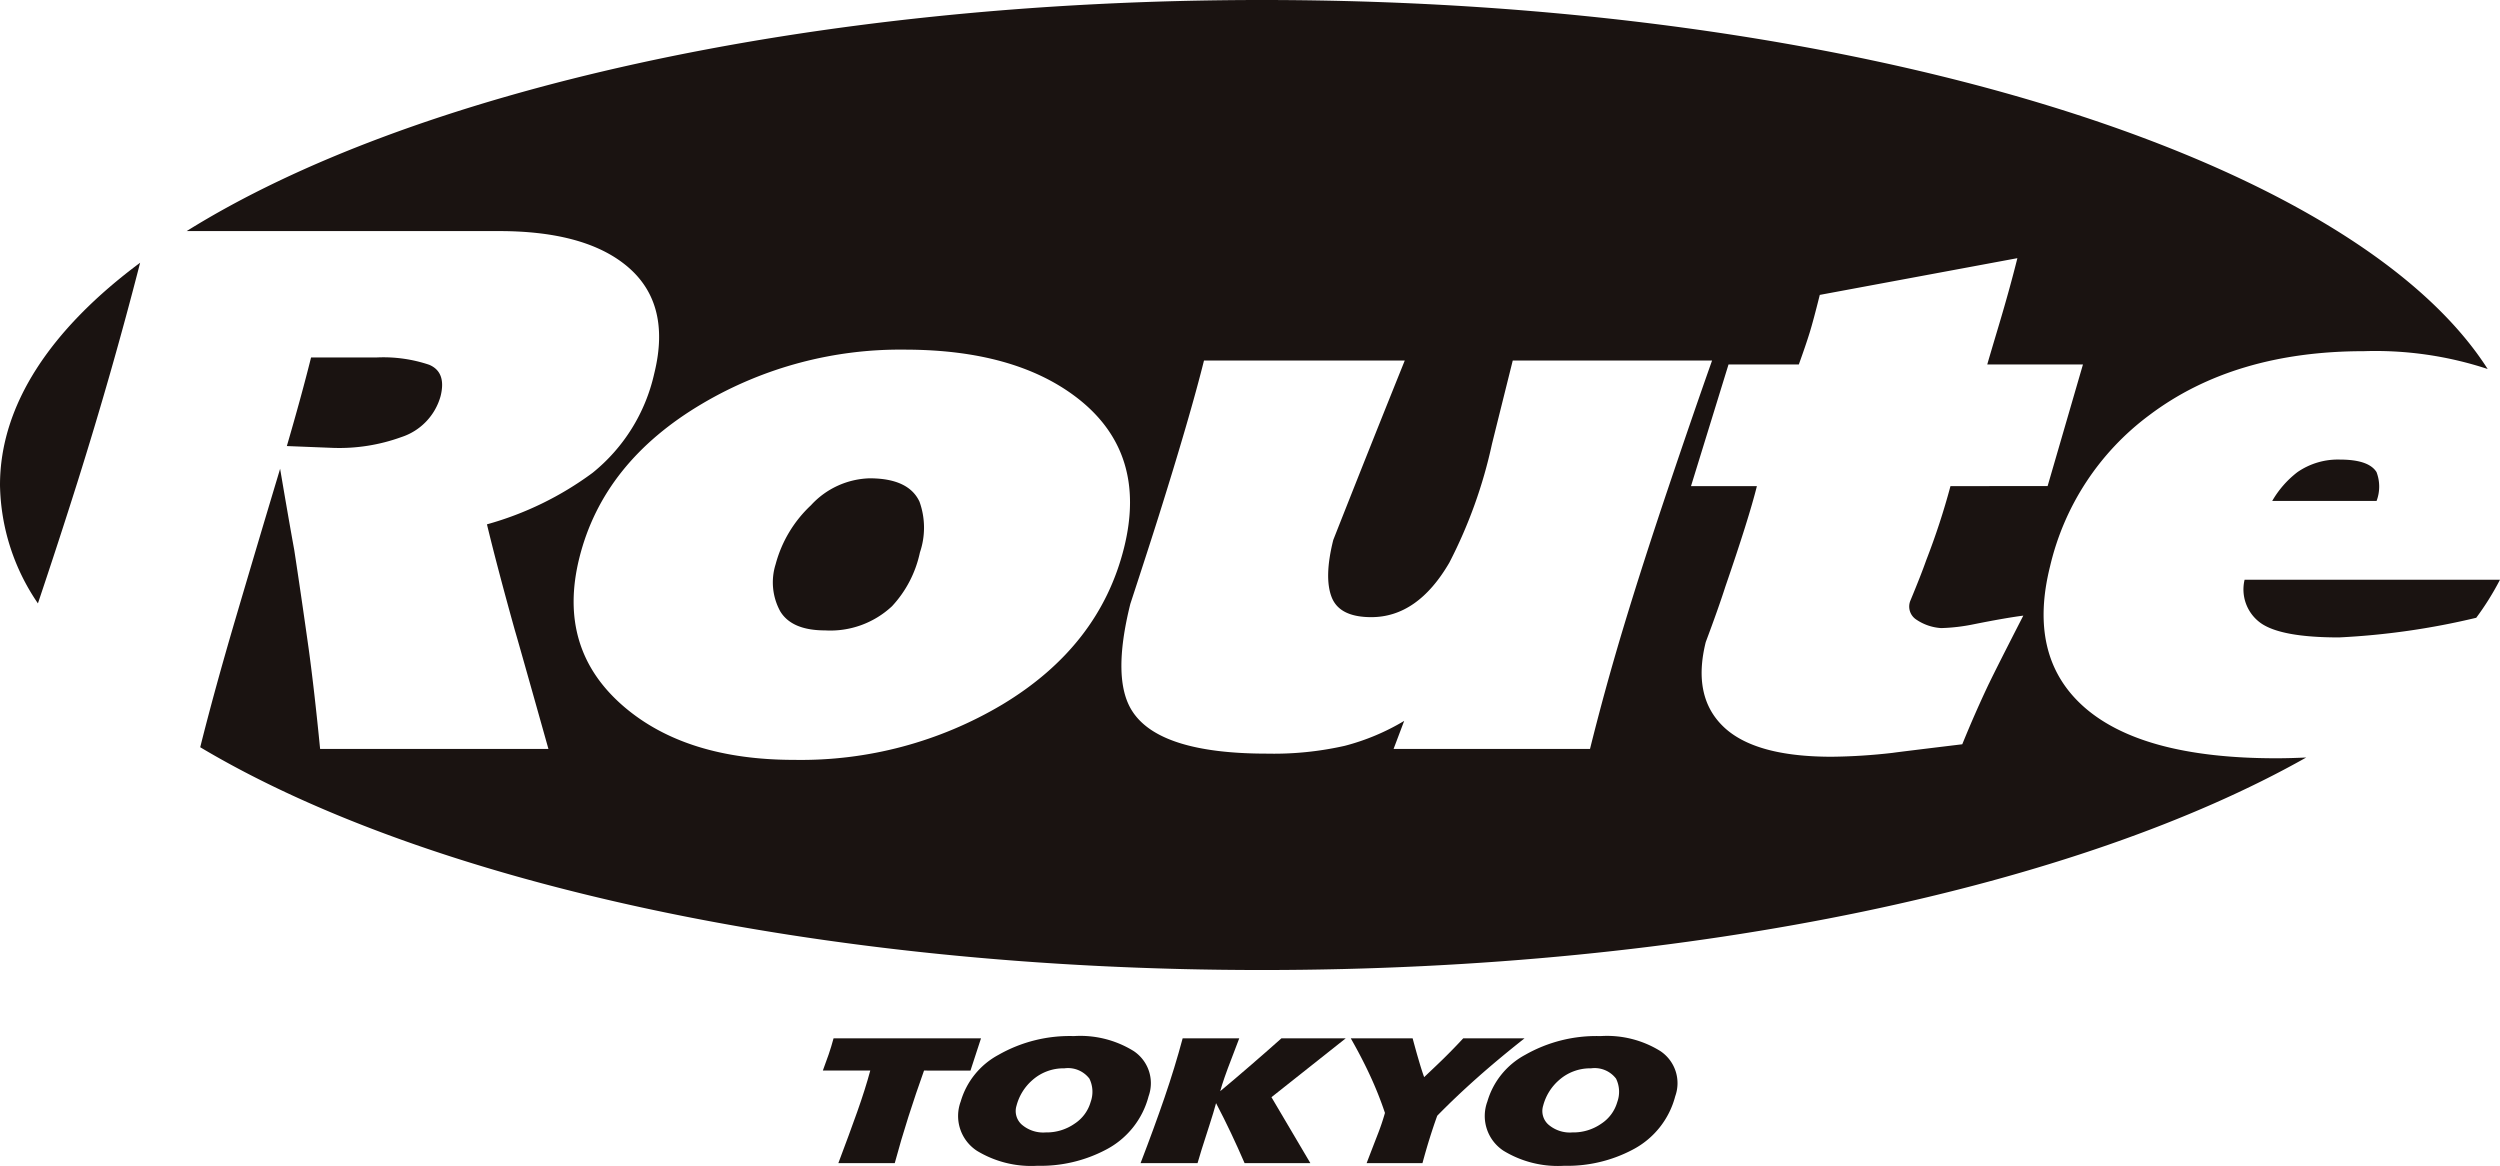
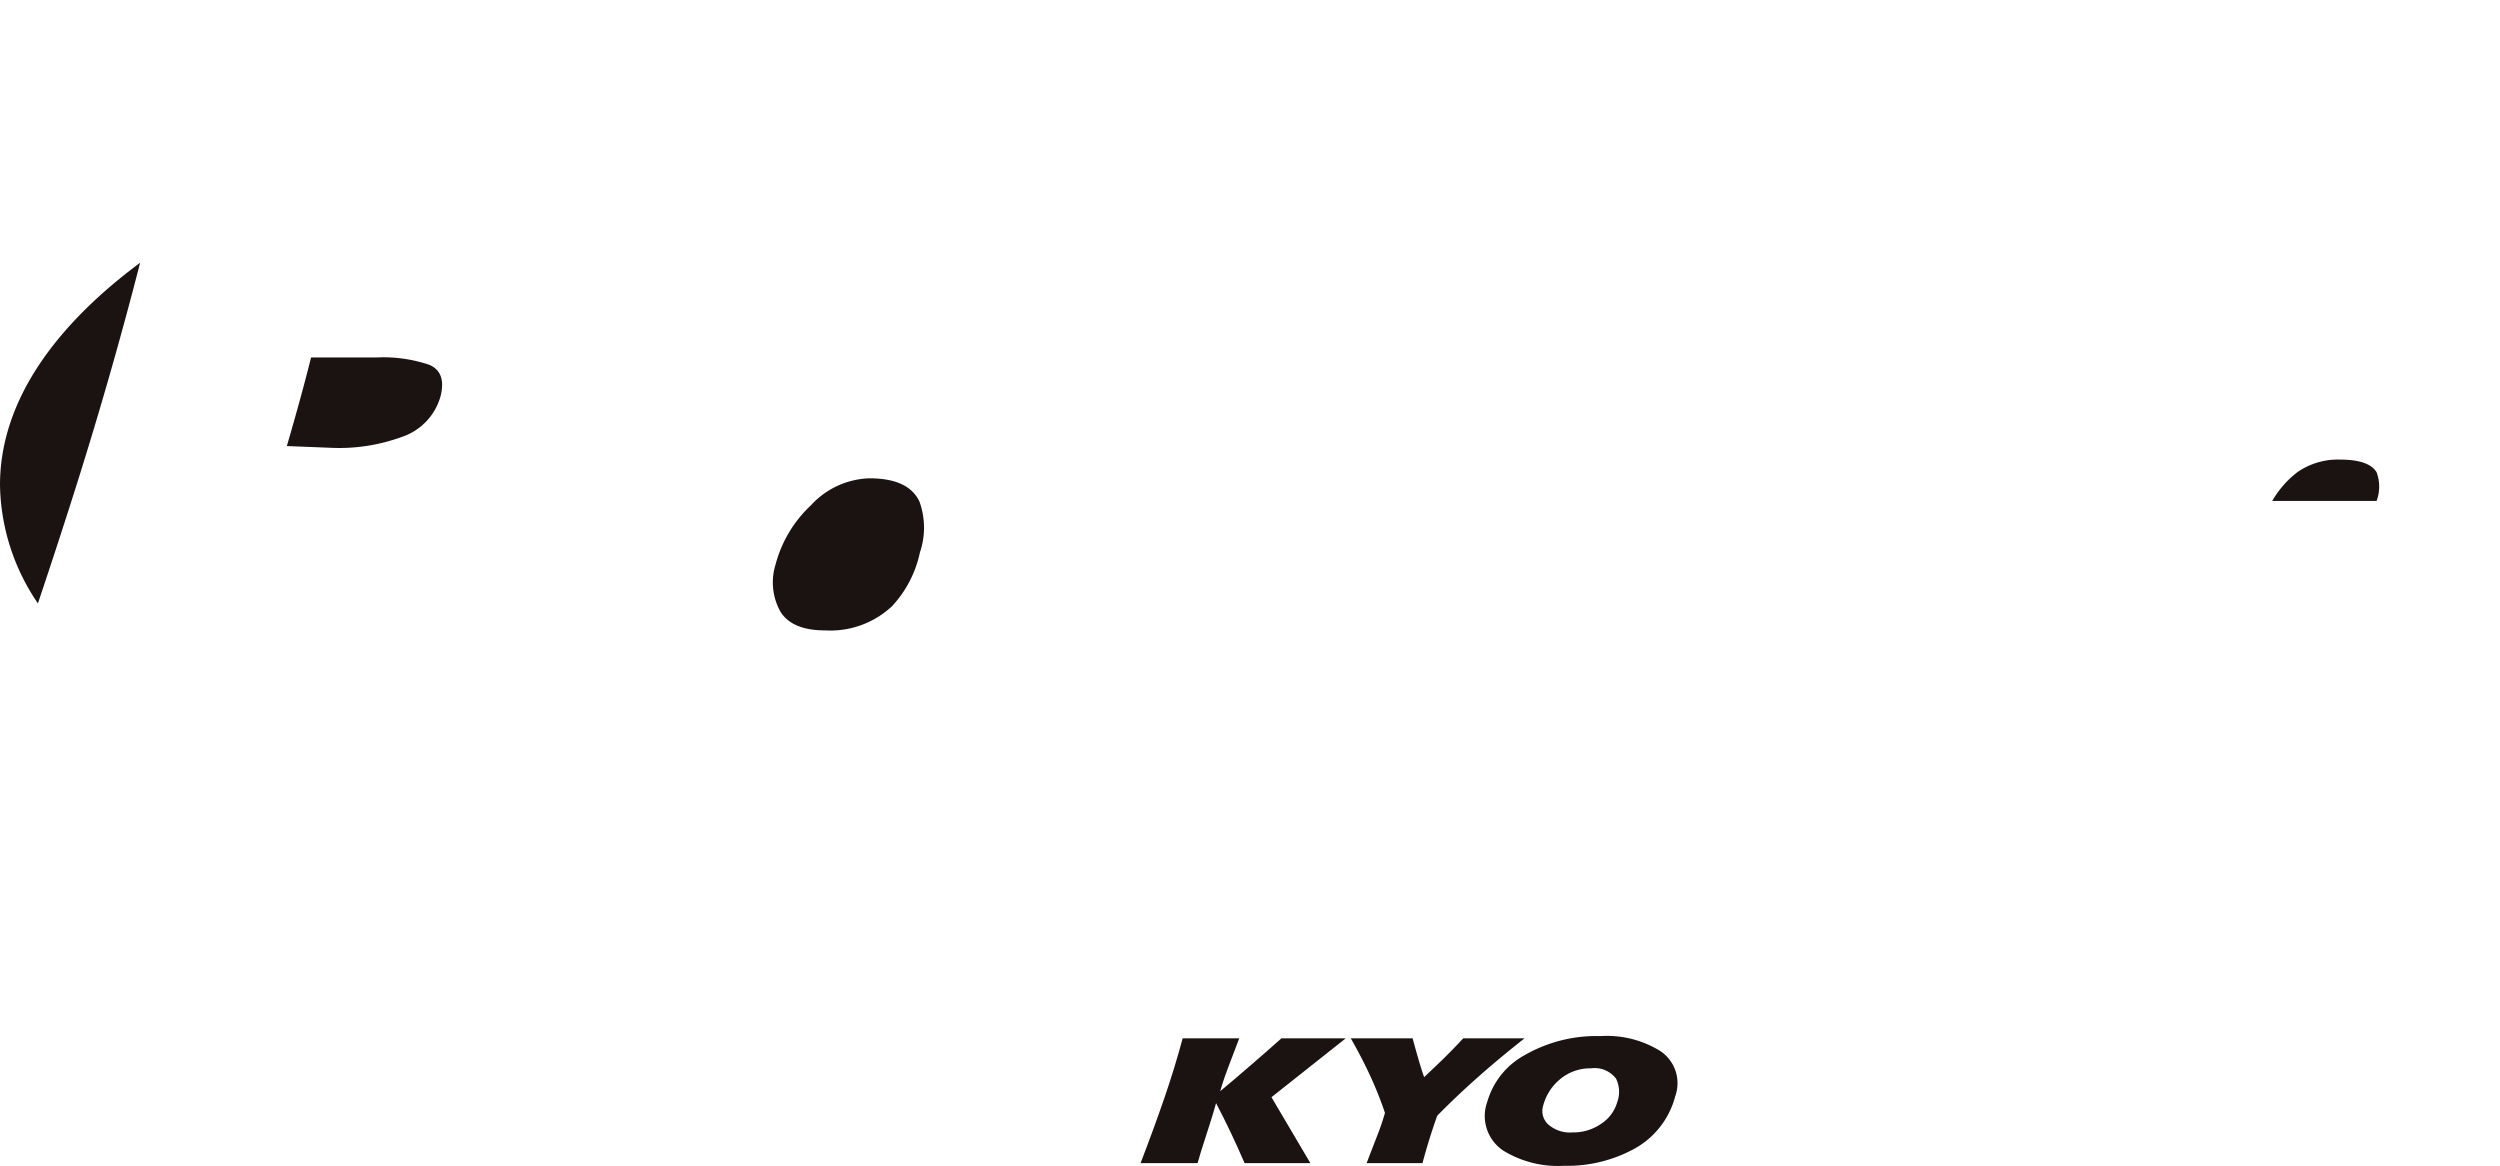
<svg xmlns="http://www.w3.org/2000/svg" width="239.903" height="111.87" viewBox="0 0 239.903 111.87">
  <g id="グループ_18" data-name="グループ 18" transform="translate(-46.329 -549.476)">
    <g id="グループ_15" data-name="グループ 15">
-       <path id="パス_5" data-name="パス 5" d="M246.135,617.156q-5.209-4.791-3.082-13.323a25.224,25.224,0,0,1,9.528-14.519q8.136-6.137,20.587-6.138a34.4,34.4,0,0,1,11.881,1.71c-12.985-20.328-60.712-35.41-117.612-35.41-43.636,0-81.877,8.871-103.194,22.175H94.222q7.86,0,11.895,3.068,4.74,3.593,2.988,10.628a16.983,16.983,0,0,1-5.915,9.505,30.974,30.974,0,0,1-10.133,4.94q.992,4.116,2.682,10.178.231.75,3.219,11.377H77.048q-.552-5.613-1.093-9.58-.779-5.538-1.388-9.506c-.472-2.6-.916-5.2-1.358-7.8-.081.274-.161.543-.245.822q-2.038,6.787-4.069,13.686-2,6.8-3.352,12.212c21.55,12.861,59.133,21.379,101.894,21.379,41.66,0,78.4-8.085,100.2-20.394-1,.047-1.965.075-2.873.075Q251.683,622.244,246.135,617.156Zm-103.617-.076a37.745,37.745,0,0,1-19.964,5.315q-10.365,0-16.33-5.09-6.481-5.538-4.3-14.295,2.292-9.206,11.829-14.819a37.322,37.322,0,0,1,19.37-5.164q10.572,0,16.582,4.64,6.764,5.239,4.49,14.369Q151.845,611.468,142.518,617.08Zm59.637-7.521q-1.776,5.877-3.247,11.788h-18.85l1.019-2.694a21.662,21.662,0,0,1-5.709,2.394,30.935,30.935,0,0,1-7.455.749q-10.365,0-12.956-4.117-1.95-3.068-.16-10.253,1.741-5.313,2.733-8.458,3.011-9.579,4.335-14.894h19.266q-3.468,8.609-6.859,17.215-.9,3.591-.153,5.5t3.8,1.909q4.45,0,7.495-5.239a45.97,45.97,0,0,0,4.086-11.376q.372-1.5,1.043-4.192t.951-3.817h19.127q-1.881,5.316-4.285,12.461T202.155,609.559Zm35.043,5.5q-1.317,2.769-2.567,5.838-6.169.747-6.674.823a55.469,55.469,0,0,1-5.866.374q-7.374,0-10.377-2.882t-1.7-8.12q1.234-3.293,1.879-5.314,2.267-6.585,3.03-9.655H208.6l3.6-11.675h6.747q.675-1.873,1.035-3.038t.975-3.635l18.963-3.525q-.73,2.927-1.771,6.413t-1.117,3.785h9.181l-3.393,11.675H233.5a68.829,68.829,0,0,1-2.327,7.11q-.5,1.423-1.526,3.892a1.489,1.489,0,0,0,.562,1.8,4.761,4.761,0,0,0,2.4.823,17.807,17.807,0,0,0,3.154-.374q3-.6,4.725-.822Q237.918,613.564,237.2,615.06Z" fill="#1a1311" />
      <path id="パス_6" data-name="パス 6" d="M129.768,595.376a7.927,7.927,0,0,0-5.615,2.582,11.972,11.972,0,0,0-3.39,5.651,5.789,5.789,0,0,0,.437,4.528q1.11,1.834,4.308,1.833a8.665,8.665,0,0,0,6.42-2.32,10.88,10.88,0,0,0,2.678-5.164,7.371,7.371,0,0,0-.04-4.865Q133.524,595.376,129.768,595.376Z" fill="#1a1311" />
      <path id="パス_7" data-name="パス 7" d="M59.776,574.687c-8.591,6.39-13.447,13.643-13.447,21.333a20.644,20.644,0,0,0,3.639,11.358q1.99-5.923,3.779-11.59Q57.089,585.165,59.776,574.687Z" fill="#1a1311" />
      <path id="パス_8" data-name="パス 8" d="M78.329,592.457a17.447,17.447,0,0,0,6.518-1.039,5.744,5.744,0,0,0,3.762-3.932q.573-2.3-1.094-3.006a13.783,13.783,0,0,0-5.076-.7h-6.26q-.906,3.637-2.324,8.5Z" fill="#1a1311" />
      <path id="パス_9" data-name="パス 9" d="M274.382,594.777q-.745-1.2-3.527-1.2a6.833,6.833,0,0,0-4.054,1.2,9.414,9.414,0,0,0-2.428,2.77h10.015A3.9,3.9,0,0,0,274.382,594.777Z" fill="#1a1311" />
-       <path id="パス_10" data-name="パス 10" d="M263.264,609.26q1.95,1.386,7.515,1.384a71.163,71.163,0,0,0,13.174-1.886,26.742,26.742,0,0,0,2.279-3.653H261.724A3.971,3.971,0,0,0,263.264,609.26Z" fill="#1a1311" />
    </g>
    <g id="グループ_17" data-name="グループ 17">
      <g id="グループ_16" data-name="グループ 16">
-         <path id="パス_11" data-name="パス 11" d="M140.467,649.117l-1.009,3.092H135q-.784,2.19-1.5,4.434t-1.31,4.451h-5.413q1.053-2.787,1.819-4.945t1.245-3.94h-4.551q.318-.844.564-1.563t.464-1.529Z" fill="#1a1311" />
-         <path id="パス_12" data-name="パス 12" d="M156.549,654.673a8.066,8.066,0,0,1-4.089,5.126,13.42,13.42,0,0,1-6.584,1.547,10.033,10.033,0,0,1-5.8-1.438,3.989,3.989,0,0,1-1.556-4.731,7.432,7.432,0,0,1,3.628-4.477,13.789,13.789,0,0,1,7.226-1.8,9.711,9.711,0,0,1,5.747,1.439A3.7,3.7,0,0,1,156.549,654.673Zm-5.563.558a2.869,2.869,0,0,0-.117-2.248,2.58,2.58,0,0,0-2.4-.989,4.5,4.5,0,0,0-3.073,1.133,4.889,4.889,0,0,0-1.524,2.464,1.742,1.742,0,0,0,.491,1.789,3.154,3.154,0,0,0,2.315.765,4.69,4.69,0,0,0,2.78-.846A3.682,3.682,0,0,0,150.986,655.231Z" fill="#1a1311" />
        <path id="パス_13" data-name="パス 13" d="M175.465,649.117l-7.125,5.647,3.735,6.33h-6.313q-.621-1.438-1.292-2.859t-1.446-2.9q-.231.863-.64,2.122-.924,2.843-1.136,3.633H155.78q1.3-3.381,2.294-6.276t1.744-5.7h5.431q-.31.827-.726,1.906-.816,2.1-1.1,3.166,1.3-1.08,3.005-2.555t2.869-2.517Z" fill="#1a1311" />
        <path id="パス_14" data-name="パス 14" d="M192.623,649.117q-2.487,1.961-4.551,3.794t-3.824,3.632q-.347.955-.711,2.115c-.242.772-.478,1.586-.707,2.436h-5.359q.482-1.26,1.005-2.608a22.763,22.763,0,0,0,.755-2.212,34.574,34.574,0,0,0-1.379-3.48q-.812-1.77-1.9-3.677h5.935q.333,1.24.541,1.942c.2.694.385,1.289.565,1.78q1.5-1.42,1.863-1.78,1.023-1.008,1.886-1.942Z" fill="#1a1311" />
        <path id="パス_15" data-name="パス 15" d="M207.086,654.673A8.063,8.063,0,0,1,203,659.8a13.42,13.42,0,0,1-6.584,1.547,10.03,10.03,0,0,1-5.8-1.438,3.988,3.988,0,0,1-1.557-4.731,7.432,7.432,0,0,1,3.628-4.477,13.789,13.789,0,0,1,7.226-1.8,9.711,9.711,0,0,1,5.747,1.439A3.7,3.7,0,0,1,207.086,654.673Zm-5.563.558a2.865,2.865,0,0,0-.117-2.248,2.58,2.58,0,0,0-2.4-.989,4.5,4.5,0,0,0-3.073,1.133,4.889,4.889,0,0,0-1.524,2.464,1.74,1.74,0,0,0,.492,1.789,3.15,3.15,0,0,0,2.314.765A4.69,4.69,0,0,0,200,657.3,3.682,3.682,0,0,0,201.523,655.231Z" fill="#1a1311" />
      </g>
    </g>
  </g>
</svg>